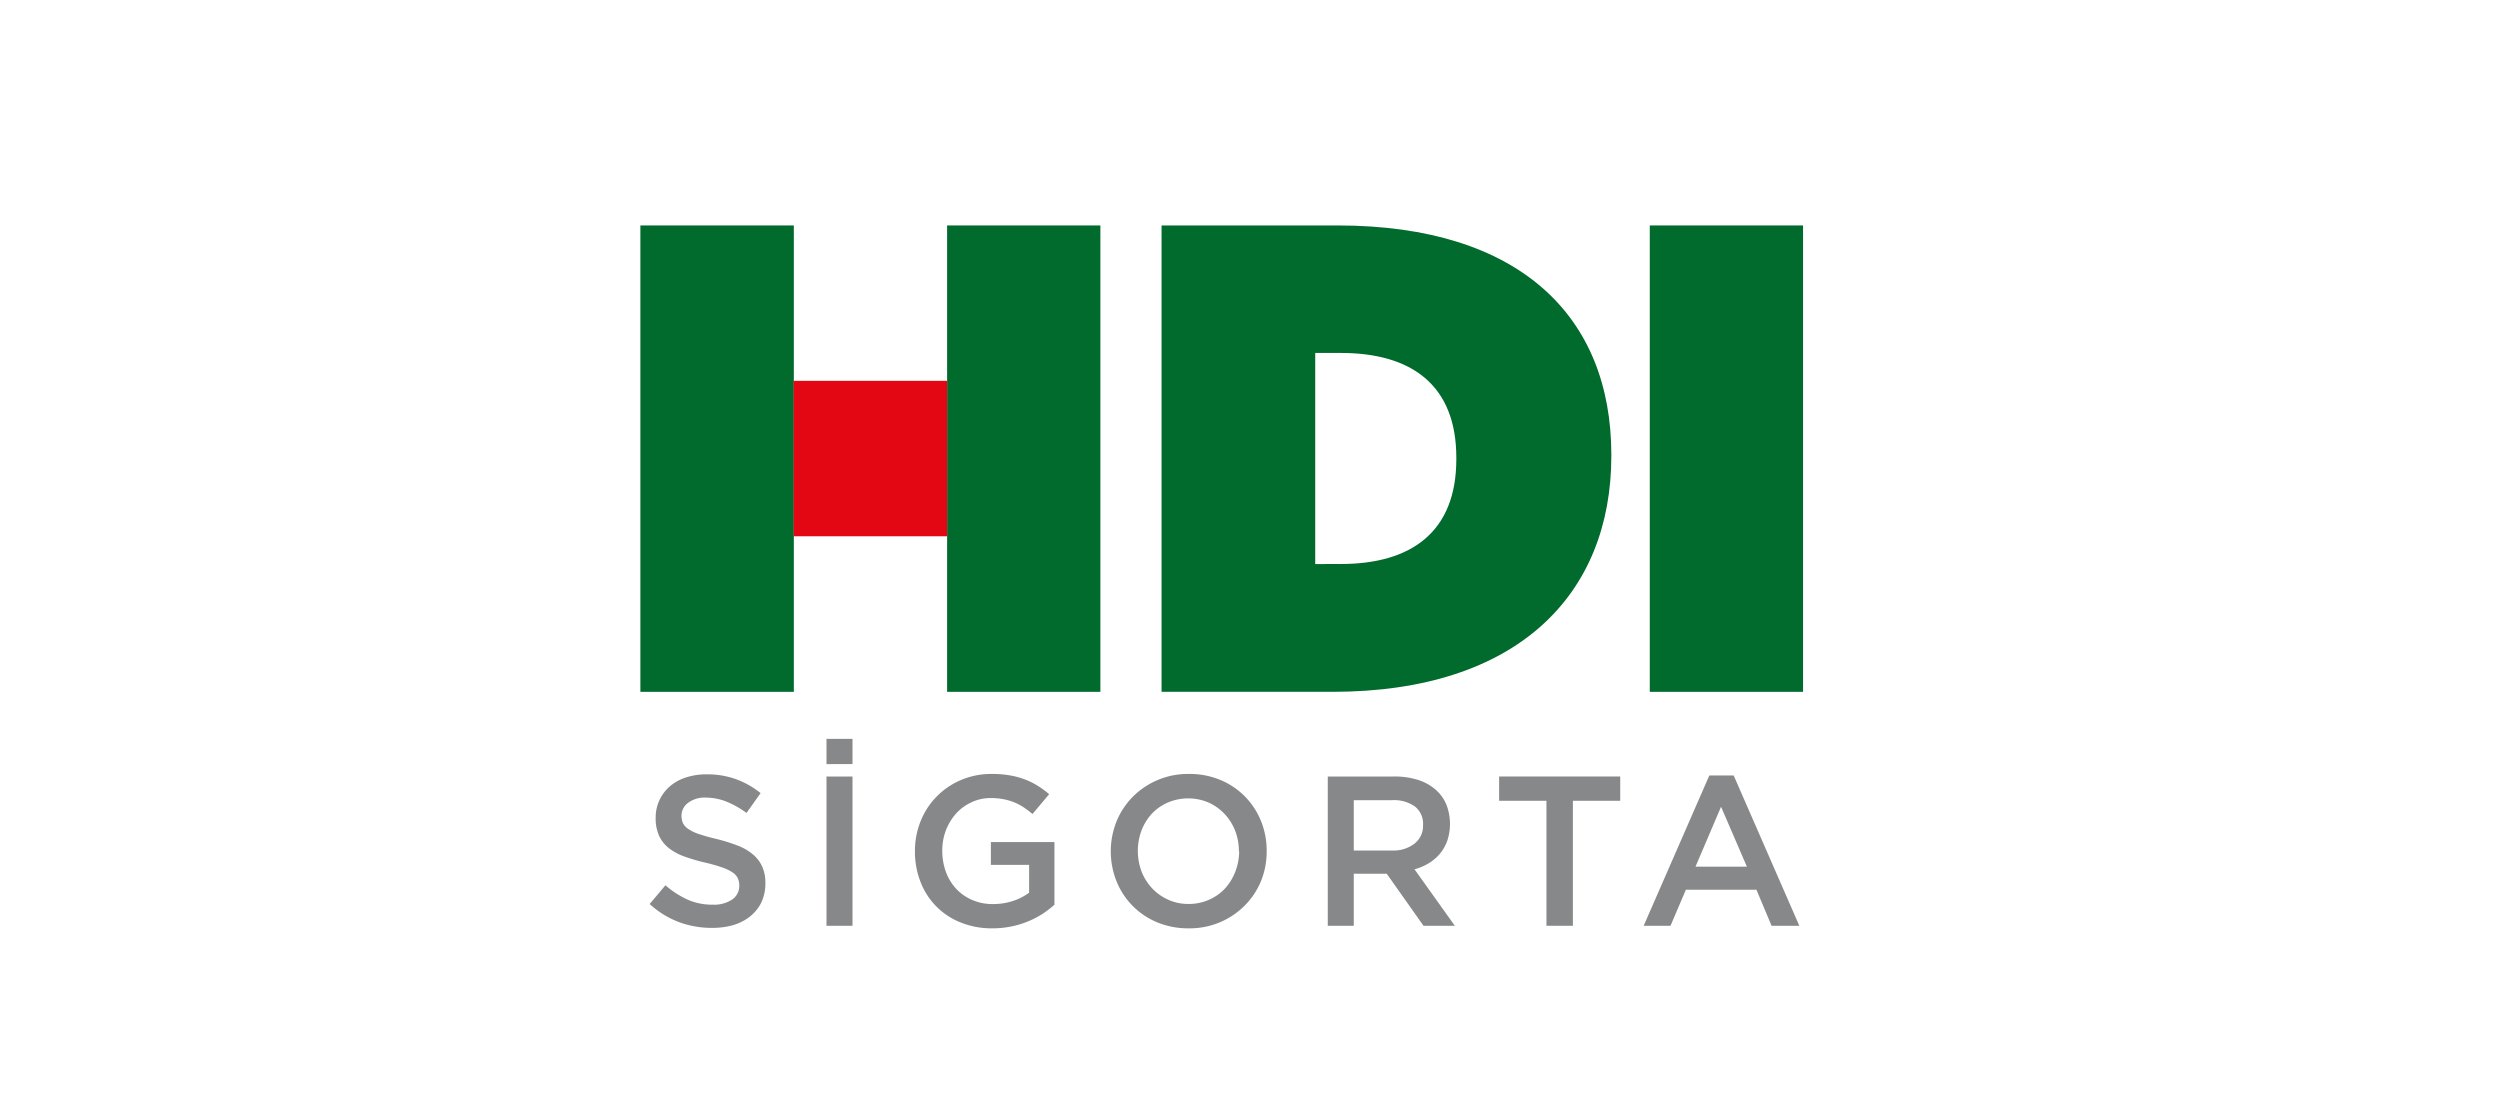
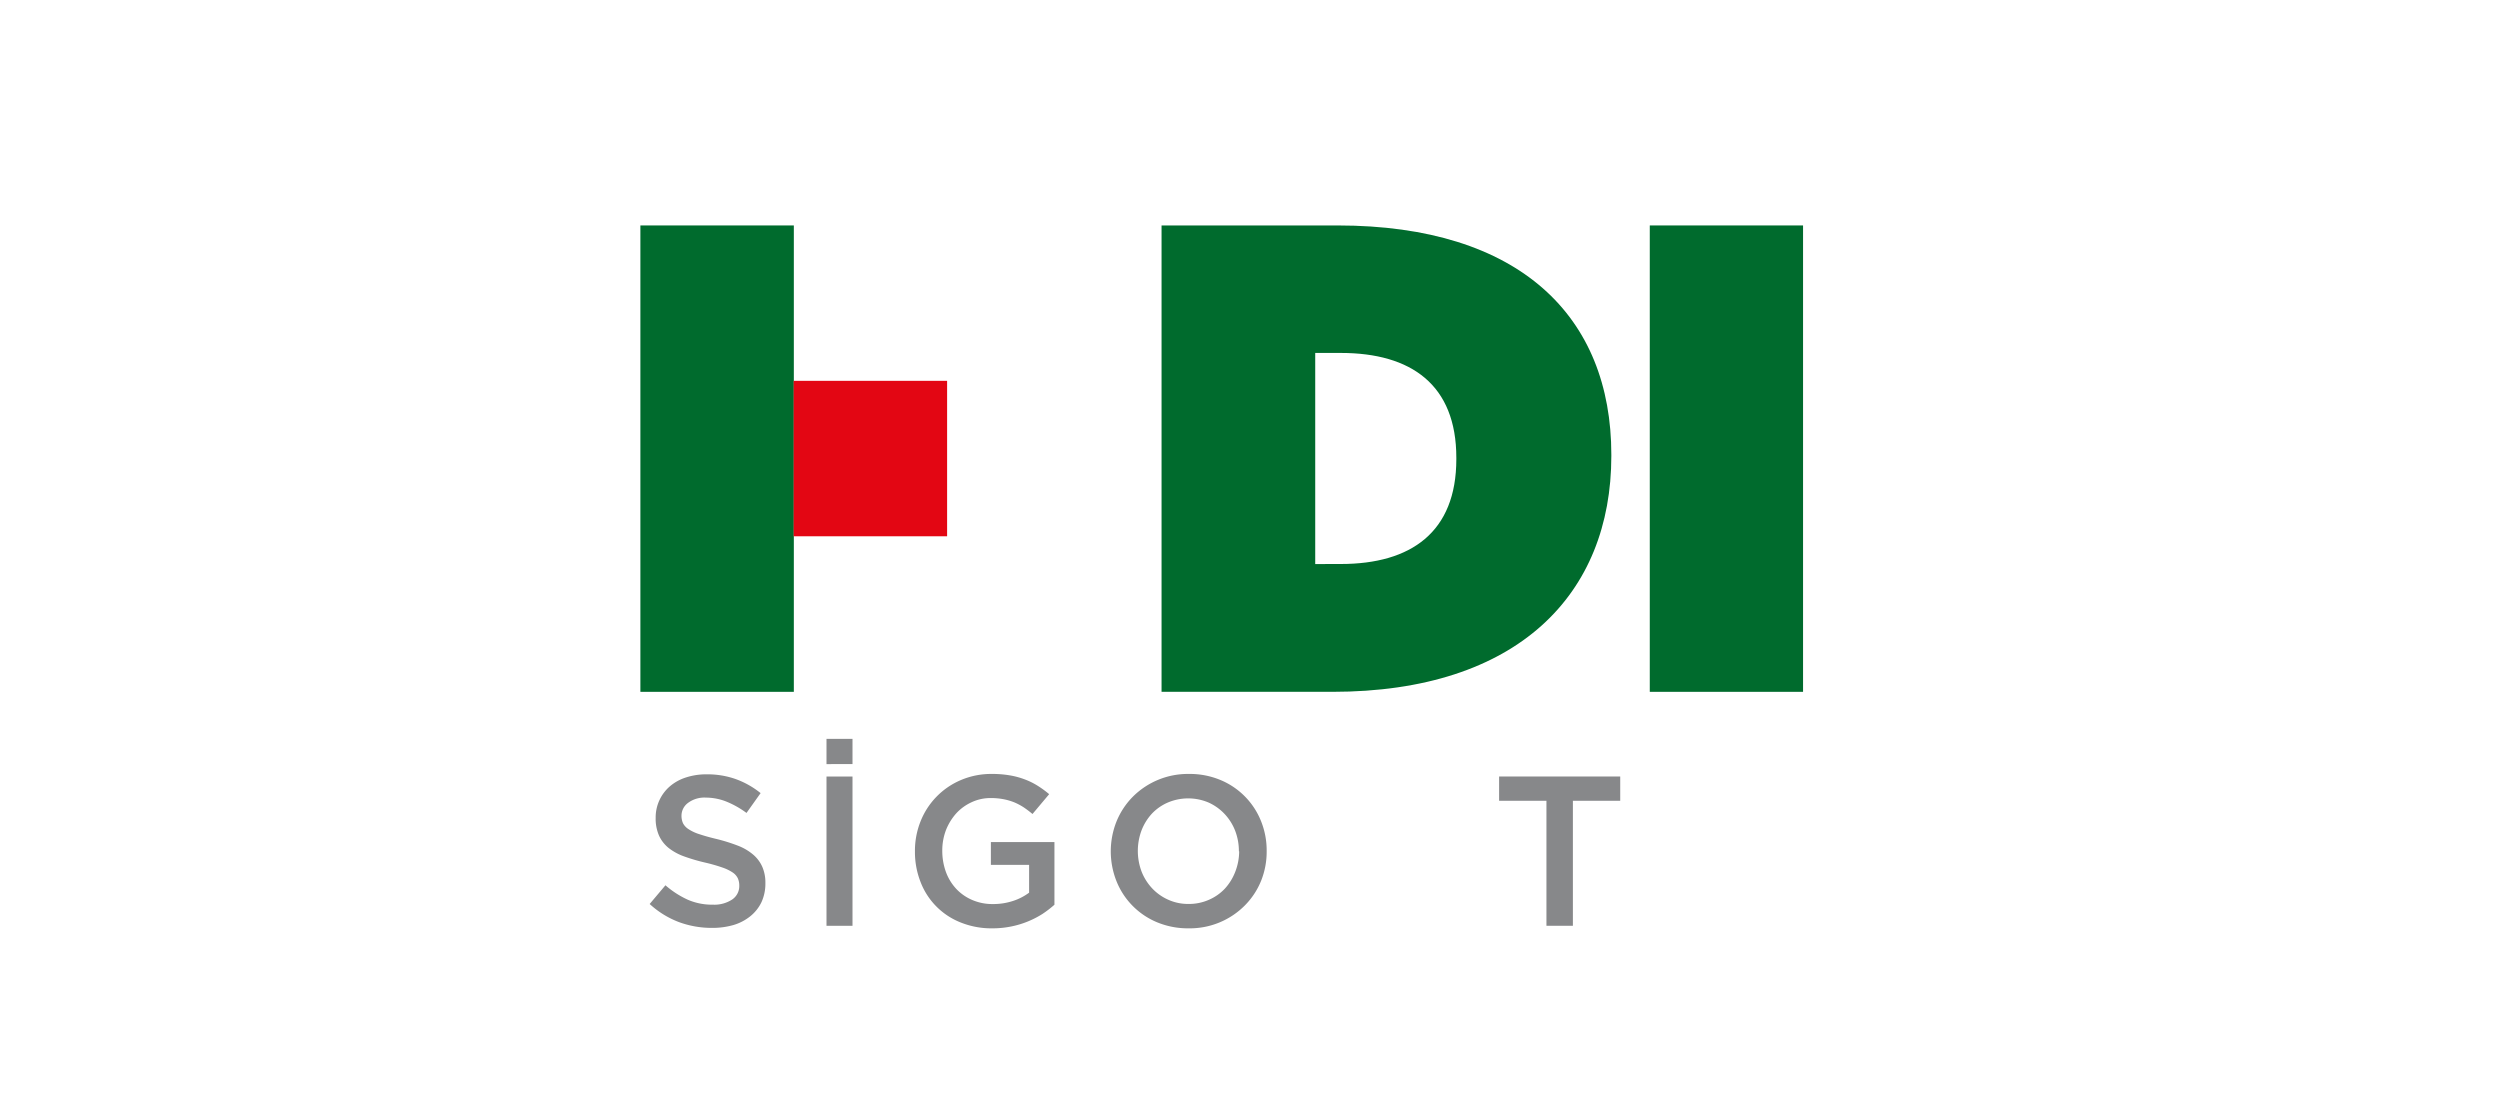
<svg xmlns="http://www.w3.org/2000/svg" id="Layer_1" data-name="Layer 1" viewBox="0 0 450 200">
  <defs>
    <style>.cls-1{fill:#006b2d;}.cls-2{fill:#e30613;}.cls-3{fill:#87888a;}</style>
  </defs>
  <g id="Layout">
    <g id="hdi-2020-_-Startseite-v01-_1680_" data-name="hdi-2020-&gt;-Startseite-v01-(1680)">
      <g id="Header">
        <g id="Navigation">
          <g id="Group-9">
            <g id="Group-3">
              <path id="Fill-1" class="cls-1" d="M236.74,101.53v-38h4.61c12.66,0,20.79,5.72,20.79,18.87v.25c0,13.15-8.16,18.87-20.79,18.87Zm-27.66,23h30.73c33.46,0,50.23-17.61,50.23-42.45v-.24c0-24.84-16.43-41.26-49.28-41.26H209.08v84Z" />
            </g>
            <polygon id="Fill-4" class="cls-1" points="296.96 124.53 324.55 124.53 324.55 40.58 296.96 40.58 296.96 124.53" />
            <polygon id="Fill-6" class="cls-1" points="115.27 124.53 142.89 124.53 142.89 40.58 115.27 40.58 115.27 124.53" />
-             <polygon id="Fill-7" class="cls-1" points="170.48 124.53 198.07 124.53 198.07 40.58 170.48 40.58 170.48 124.53" />
            <polygon id="Fill-8" class="cls-2" points="142.86 96.53 170.48 96.53 170.48 68.55 142.86 68.55 142.86 96.53" />
          </g>
        </g>
      </g>
    </g>
  </g>
  <path class="cls-3" d="M122.67,146.79a3.28,3.28,0,0,0,.27,1.39,2.81,2.81,0,0,0,1,1.07,7.67,7.67,0,0,0,2,.92c.83.28,1.89.58,3.17.88a31.69,31.69,0,0,1,3.76,1.19,9.43,9.43,0,0,1,2.71,1.6,6.16,6.16,0,0,1,1.63,2.18,7.08,7.08,0,0,1,.56,2.94,8,8,0,0,1-.7,3.42,7.28,7.28,0,0,1-2,2.53,8.77,8.77,0,0,1-3,1.58,13.58,13.58,0,0,1-3.88.53,17.06,17.06,0,0,1-6-1.05,16.33,16.33,0,0,1-5.25-3.25l2.84-3.37a16.54,16.54,0,0,0,4,2.59,10.9,10.9,0,0,0,4.53.9,5.85,5.85,0,0,0,3.47-.92,2.92,2.92,0,0,0,1.29-2.5,3.17,3.17,0,0,0-.25-1.3,2.66,2.66,0,0,0-.92-1.06,7.78,7.78,0,0,0-1.85-.9,29.45,29.45,0,0,0-3.06-.88,33.14,33.14,0,0,1-3.83-1.12,9.85,9.85,0,0,1-2.81-1.53,6.15,6.15,0,0,1-1.73-2.23,7.6,7.6,0,0,1-.6-3.19,7.38,7.38,0,0,1,2.57-5.68,8.33,8.33,0,0,1,2.89-1.59,11.69,11.69,0,0,1,3.68-.56,15.24,15.24,0,0,1,5.31.87,15.59,15.59,0,0,1,4.44,2.51l-2.54,3.57a16.38,16.38,0,0,0-3.64-2.05,10,10,0,0,0-3.65-.71,4.92,4.92,0,0,0-3.22.94A2.86,2.86,0,0,0,122.67,146.79Z" />
  <path class="cls-3" d="M148.77,137.54V133h4.68v4.53Zm4.68,2.23v26.87h-4.68V139.77Z" />
  <path class="cls-3" d="M187.61,164.53a16.86,16.86,0,0,1-2.61,1.34,16.35,16.35,0,0,1-3,.9,16.78,16.78,0,0,1-3.38.33,14.78,14.78,0,0,1-5.71-1.06,12.7,12.7,0,0,1-7.22-7.31,14.76,14.76,0,0,1-1-5.49,14.25,14.25,0,0,1,1-5.37,13.43,13.43,0,0,1,7.25-7.45,13.88,13.88,0,0,1,5.59-1.11,18.48,18.48,0,0,1,3.2.25,14.09,14.09,0,0,1,2.67.71,12.77,12.77,0,0,1,2.32,1.13,18,18,0,0,1,2.13,1.55l-3,3.57a19.07,19.07,0,0,0-1.57-1.19,11,11,0,0,0-1.69-.9,10.75,10.75,0,0,0-1.94-.57,12,12,0,0,0-2.32-.21,8,8,0,0,0-3.44.75,8.58,8.58,0,0,0-2.76,2,10.07,10.07,0,0,0-1.85,3,10.32,10.32,0,0,0-.67,3.69,11.15,11.15,0,0,0,.65,3.85,9,9,0,0,0,1.87,3.06,8.57,8.57,0,0,0,2.88,2,9.18,9.18,0,0,0,3.74.73,11.34,11.34,0,0,0,3.59-.56,10,10,0,0,0,2.9-1.49v-5h-6.88v-4.11h11.44v11.28A19,19,0,0,1,187.61,164.53Z" />
  <path class="cls-3" d="M228,153.17a14.07,14.07,0,0,1-1,5.37,13.46,13.46,0,0,1-2.92,4.43,13.94,13.94,0,0,1-10.13,4.13,14.49,14.49,0,0,1-5.68-1.09,13.37,13.37,0,0,1-7.3-7.39,14.54,14.54,0,0,1,0-10.75,13.6,13.6,0,0,1,2.92-4.44A14,14,0,0,1,214,139.31a14.31,14.31,0,0,1,5.68,1.09,13.37,13.37,0,0,1,7.3,7.39A14.09,14.09,0,0,1,228,153.17Zm-5,.07a10.16,10.16,0,0,0-.67-3.7,9.31,9.31,0,0,0-1.88-3,9.1,9.1,0,0,0-2.9-2.08,9.38,9.38,0,0,0-7.35,0,8.68,8.68,0,0,0-2.86,2,9.51,9.51,0,0,0-1.86,3,10.58,10.58,0,0,0,0,7.41,9.41,9.41,0,0,0,1.88,3,8.92,8.92,0,0,0,2.9,2.07,8.64,8.64,0,0,0,3.68.77,8.86,8.86,0,0,0,3.67-.75,8.65,8.65,0,0,0,2.86-2,9.51,9.51,0,0,0,1.86-3A10.22,10.22,0,0,0,223.05,153.24Z" />
-   <path class="cls-3" d="M256.23,166.64l-6.62-9.37h-5.93v9.37H239V139.77h12a13.86,13.86,0,0,1,4.17.59,9,9,0,0,1,3.14,1.69,7.28,7.28,0,0,1,2,2.69,9.57,9.57,0,0,1,.21,6.56,7.82,7.82,0,0,1-1.32,2.35,8,8,0,0,1-2,1.72,9.86,9.86,0,0,1-2.59,1.1l7.26,10.17Zm-.08-18.1a4,4,0,0,0-1.46-3.37,6.56,6.56,0,0,0-4.12-1.14h-6.89v9.06h6.93a6.13,6.13,0,0,0,4-1.24A4.05,4.05,0,0,0,256.15,148.54Z" />
  <path class="cls-3" d="M283.12,166.64h-4.76v-22.5h-8.52v-4.37h21.8v4.37h-8.52Z" />
-   <path class="cls-3" d="M323.88,166.64h-5l-2.72-6.49H303.46l-2.77,6.49h-4.83l11.82-27.06h4.38Zm-14.09-21.42L305.19,156h9.25Z" />
</svg>